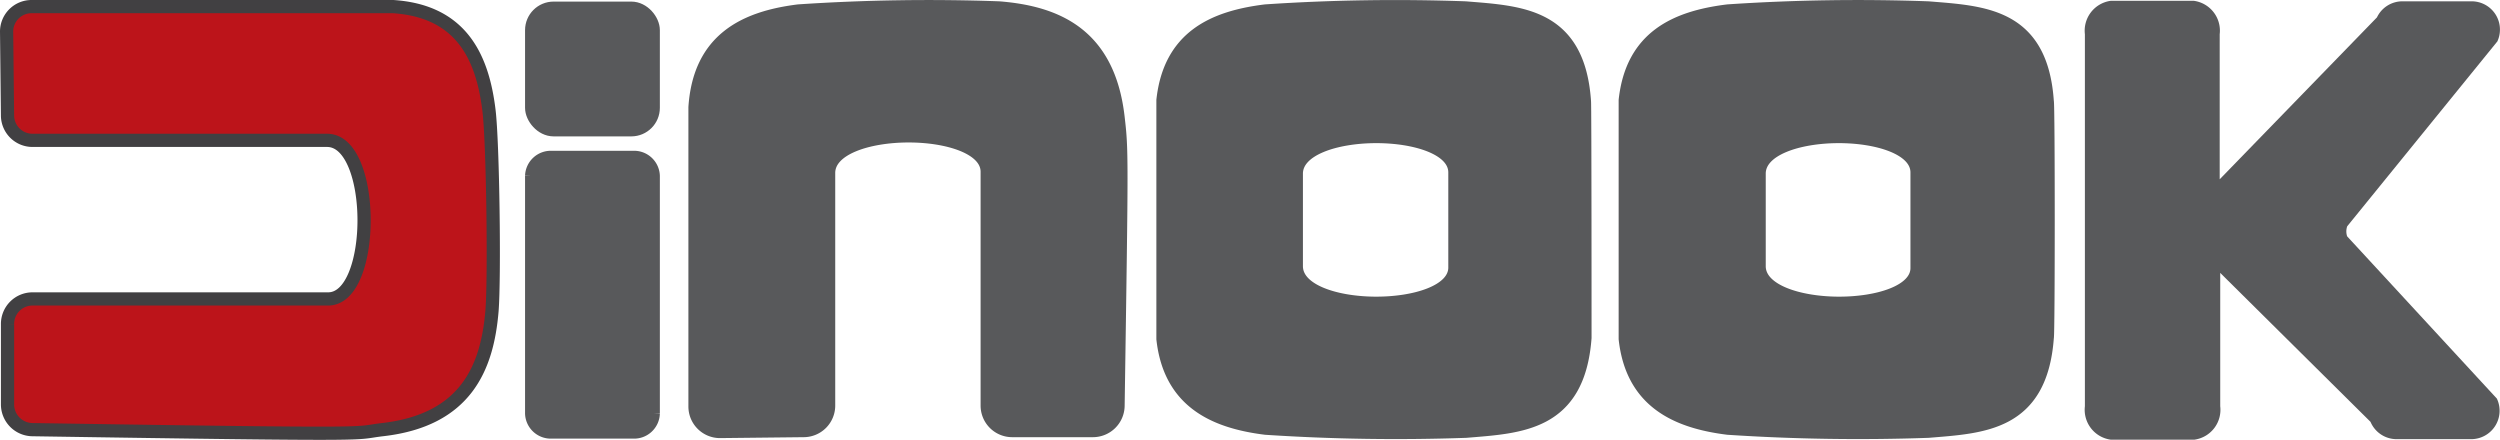
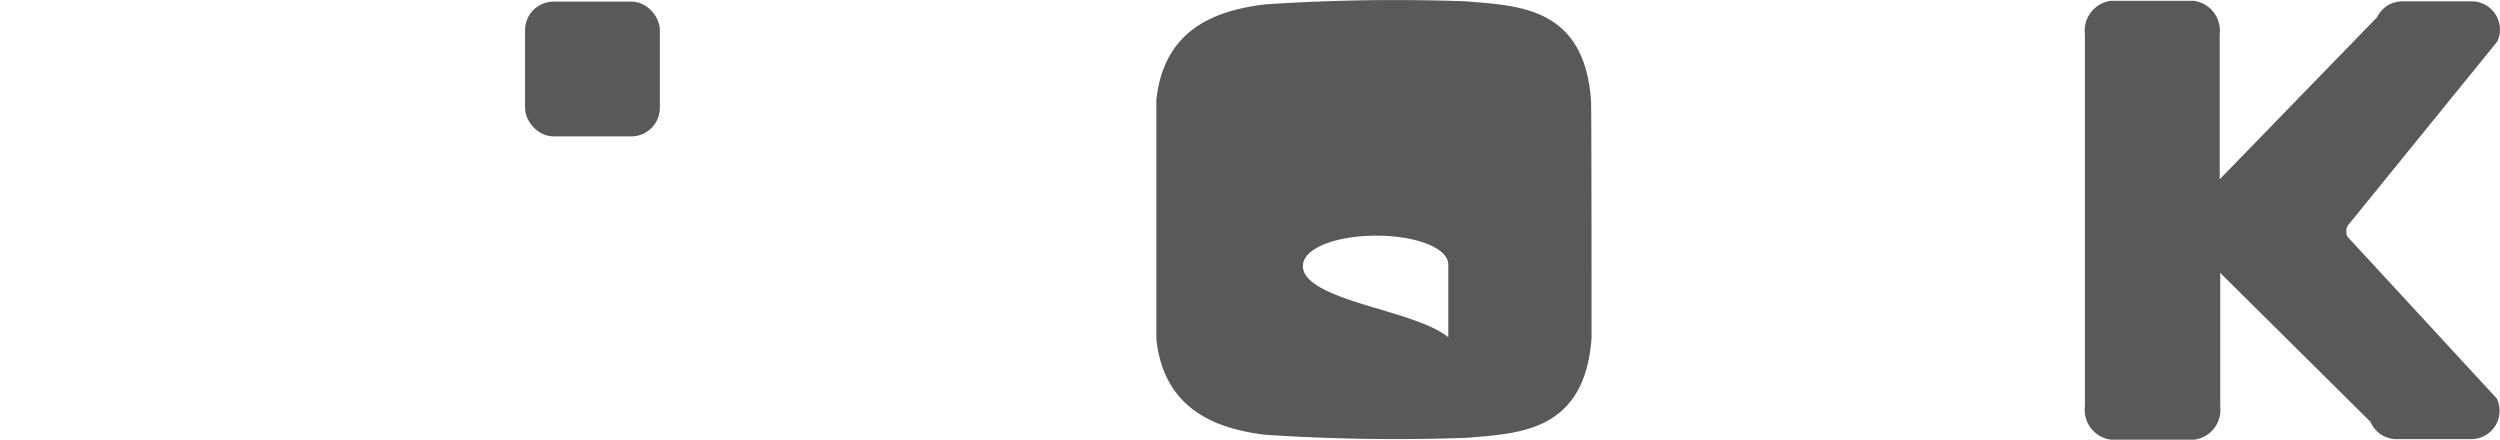
<svg xmlns="http://www.w3.org/2000/svg" viewBox="0 0 189.17 33.29">
  <defs>
    <style>.cls-1{fill:#bc141a;stroke:#414042;}.cls-1,.cls-2{stroke-miterlimit:10;}.cls-2{fill:#58595b;stroke:#58595b;}</style>
  </defs>
  <g id="Layer_2" data-name="Layer 2">
    <g id="Layer_1-2" data-name="Layer 1">
-       <path class="cls-1" d="M.5,2.41A1.89,1.89,0,0,1,2.4.5H29l.75,0C34.85.84,36.5,4.23,37,8.35c.3,2.46.43,12.62.23,15.16-.36,4.35-2,8.28-8.28,9-2.51.29,1,.43-26.52,0A1.91,1.91,0,0,1,.57,30.63c0-1.9,0-4.4,0-6.1a1.89,1.89,0,0,1,1.89-1.91H24.83c3.64,0,3.64-12-.08-12H2.47A1.89,1.89,0,0,1,.57,8.79Z" />
-       <path class="cls-2" d="M54.5,32.65a1.89,1.89,0,0,1-1.91-1.89c0-22.64,0-22.39,0-22.64C52.93,3,56.32,1.34,60.43.83A147.37,147.37,0,0,1,75.6.6c4.35.35,8.28,2,9,8.27.29,2.52.29,2.52,0,21.84a1.9,1.9,0,0,1-1.91,1.87c-1.9,0-4.41,0-6.11,0A1.89,1.89,0,0,1,74.7,30.7V13c0-3.64-12-3.64-12,.09v17.6a1.89,1.89,0,0,1-1.87,1.89Z" />
-       <path class="cls-2" d="M119.89,7.67c-.45-6.6-4.85-6.73-9-7.07A147.13,147.13,0,0,0,95.77.83c-4,.49-7.25,2-7.77,6.75,0,.11,0,18,0,18.07.52,4.7,3.81,6.26,7.77,6.75a150,150,0,0,0,15.16.23c4.11-.34,8.51-.47,9-7.07C119.93,25.41,119.93,7.82,119.89,7.67ZM98.09,20.14v-7c0-3.73,12-3.73,12-.09v7.23C110,23.86,98.09,23.86,98.09,20.14Z" />
-       <path class="cls-2" d="M154.91,7.67c-.45-6.6-4.85-6.73-9-7.07a147.13,147.13,0,0,0-15.16.23c-4,.49-7.25,2-7.77,6.75,0,.11,0,18,0,18.07.52,4.7,3.81,6.26,7.77,6.75a150,150,0,0,0,15.16.23c4.11-.34,8.51-.47,9-7.07C155,25.41,155,7.82,154.91,7.67Zm-21.8,12.47v-7c0-3.73,11.95-3.73,11.95-.09v7.23C145.06,23.86,133.11,23.86,133.11,20.14Z" />
+       <path class="cls-2" d="M119.89,7.67c-.45-6.6-4.85-6.73-9-7.07A147.13,147.13,0,0,0,95.77.83c-4,.49-7.25,2-7.77,6.75,0,.11,0,18,0,18.07.52,4.7,3.81,6.26,7.77,6.75a150,150,0,0,0,15.16.23c4.11-.34,8.51-.47,9-7.07C119.93,25.41,119.93,7.82,119.89,7.67ZM98.09,20.14c0-3.73,12-3.73,12-.09v7.23C110,23.86,98.09,23.86,98.09,20.14Z" />
      <rect class="cls-2" x="40.23" y="0.62" width="9.2" height="9.2" rx="1.66" />
-       <path class="cls-2" d="M49.43,13.3v18a1.45,1.45,0,0,1-1.5,1.39h-6.2a1.45,1.45,0,0,1-1.5-1.39v-18a1.45,1.45,0,0,1,1.5-1.39h6.2A1.45,1.45,0,0,1,49.43,13.3Z" />
      <path class="cls-2" d="M177.17,18.15a1.67,1.67,0,0,1,0-1.28l11.37-14A1.64,1.64,0,0,0,187,.6h-5.2a1.63,1.63,0,0,0-1.52,1l-12.82,13.2V2.56a1.78,1.78,0,0,0-1.5-2h-6.2a1.78,1.78,0,0,0-1.5,2V30.77a1.78,1.78,0,0,0,1.5,2H166a1.78,1.78,0,0,0,1.5-2V19.45l12.3,12.19a1.64,1.64,0,0,0,1.54,1.09H187a1.65,1.65,0,0,0,1.51-2.29Z" />
    </g>
  </g>
</svg>